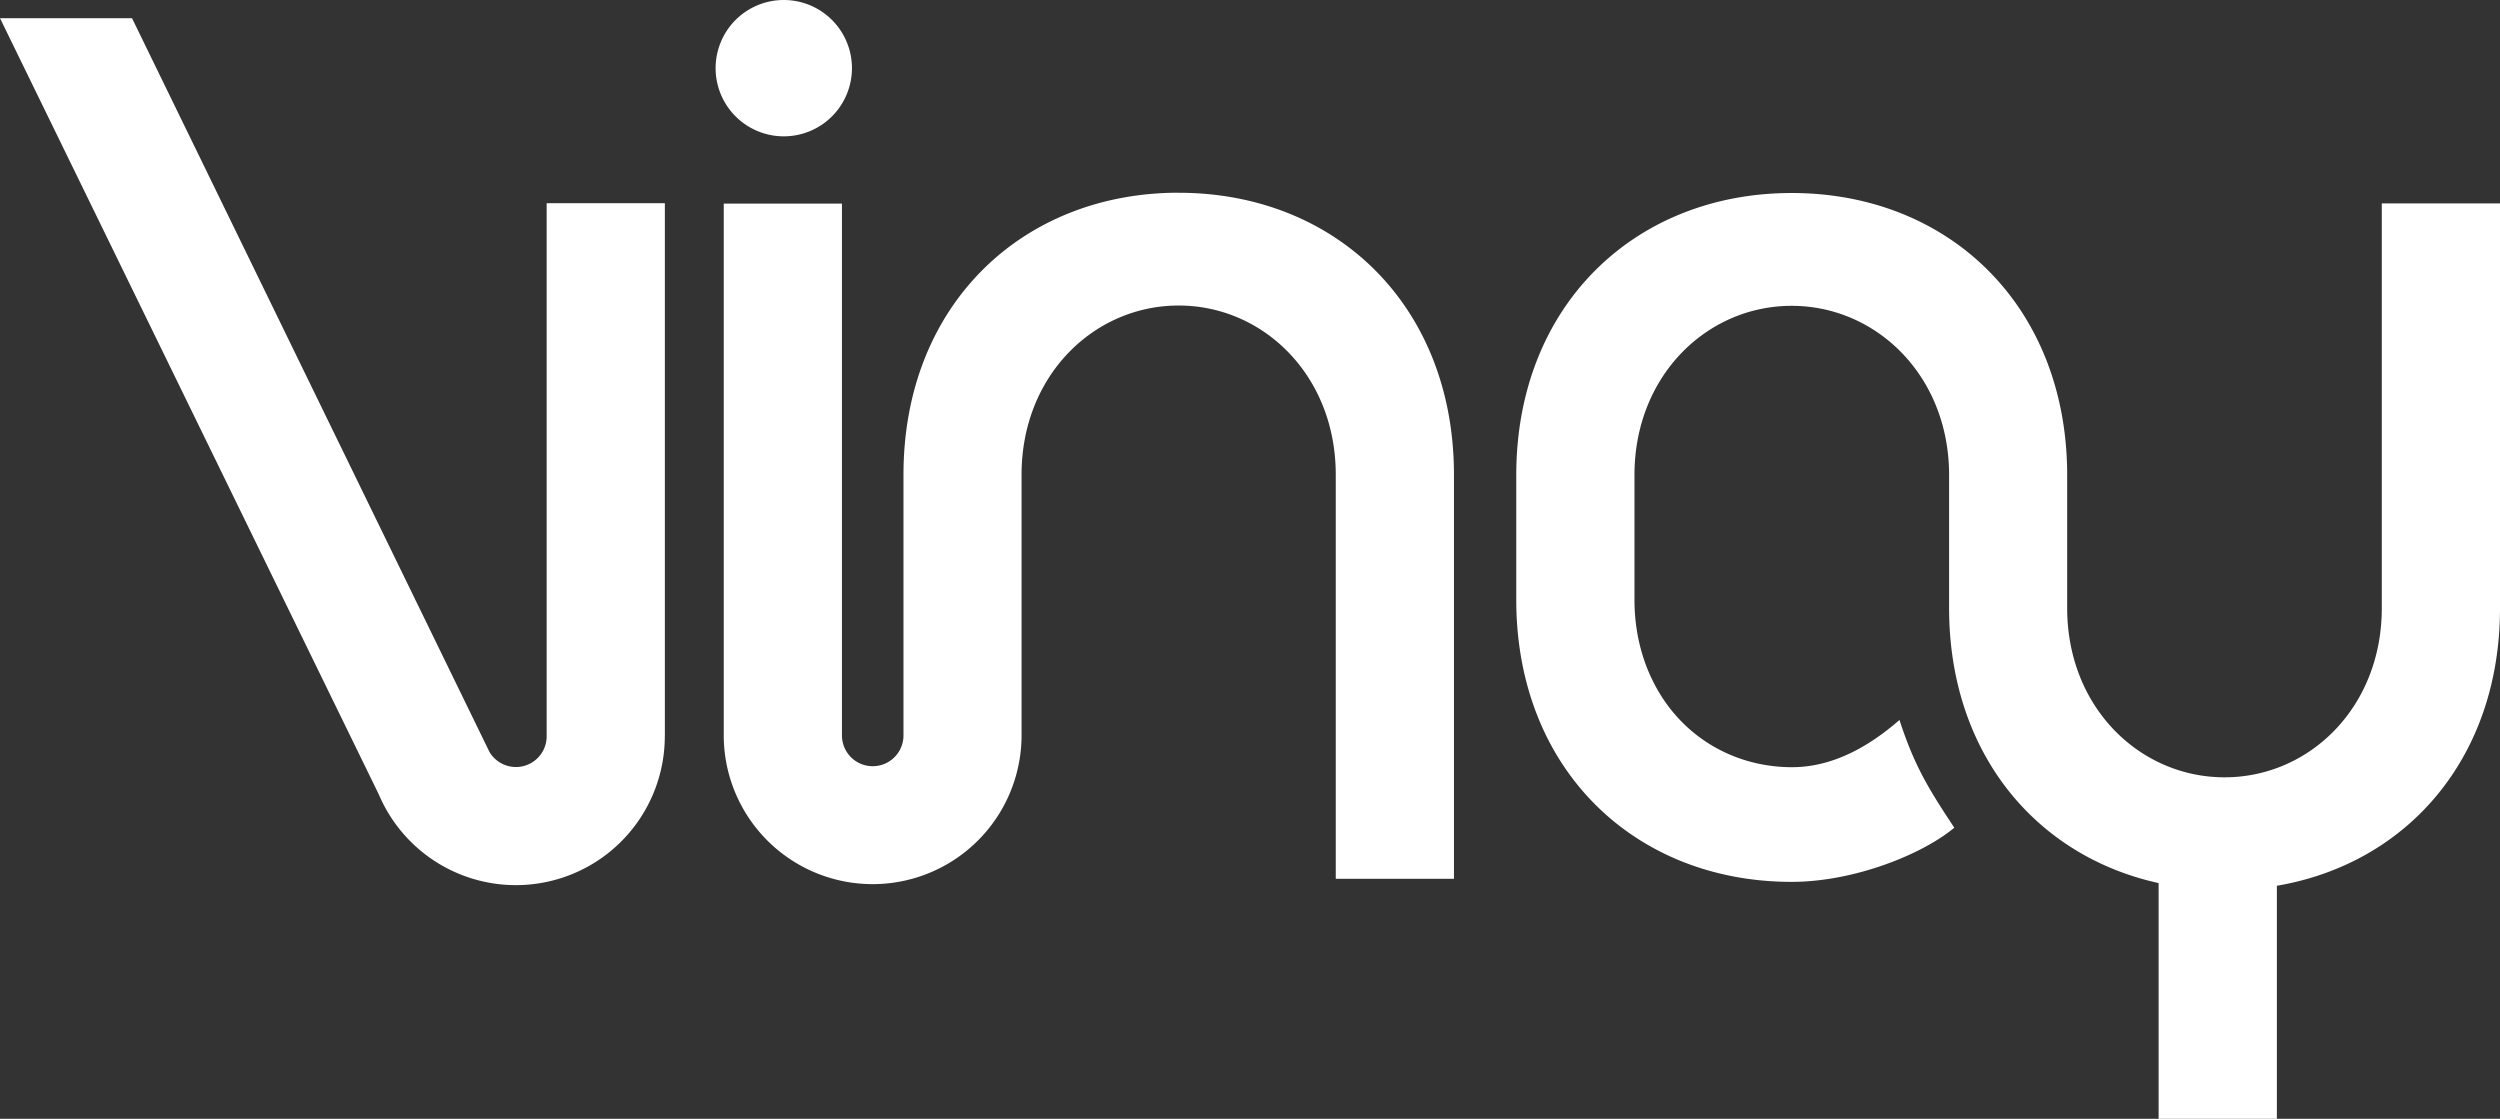
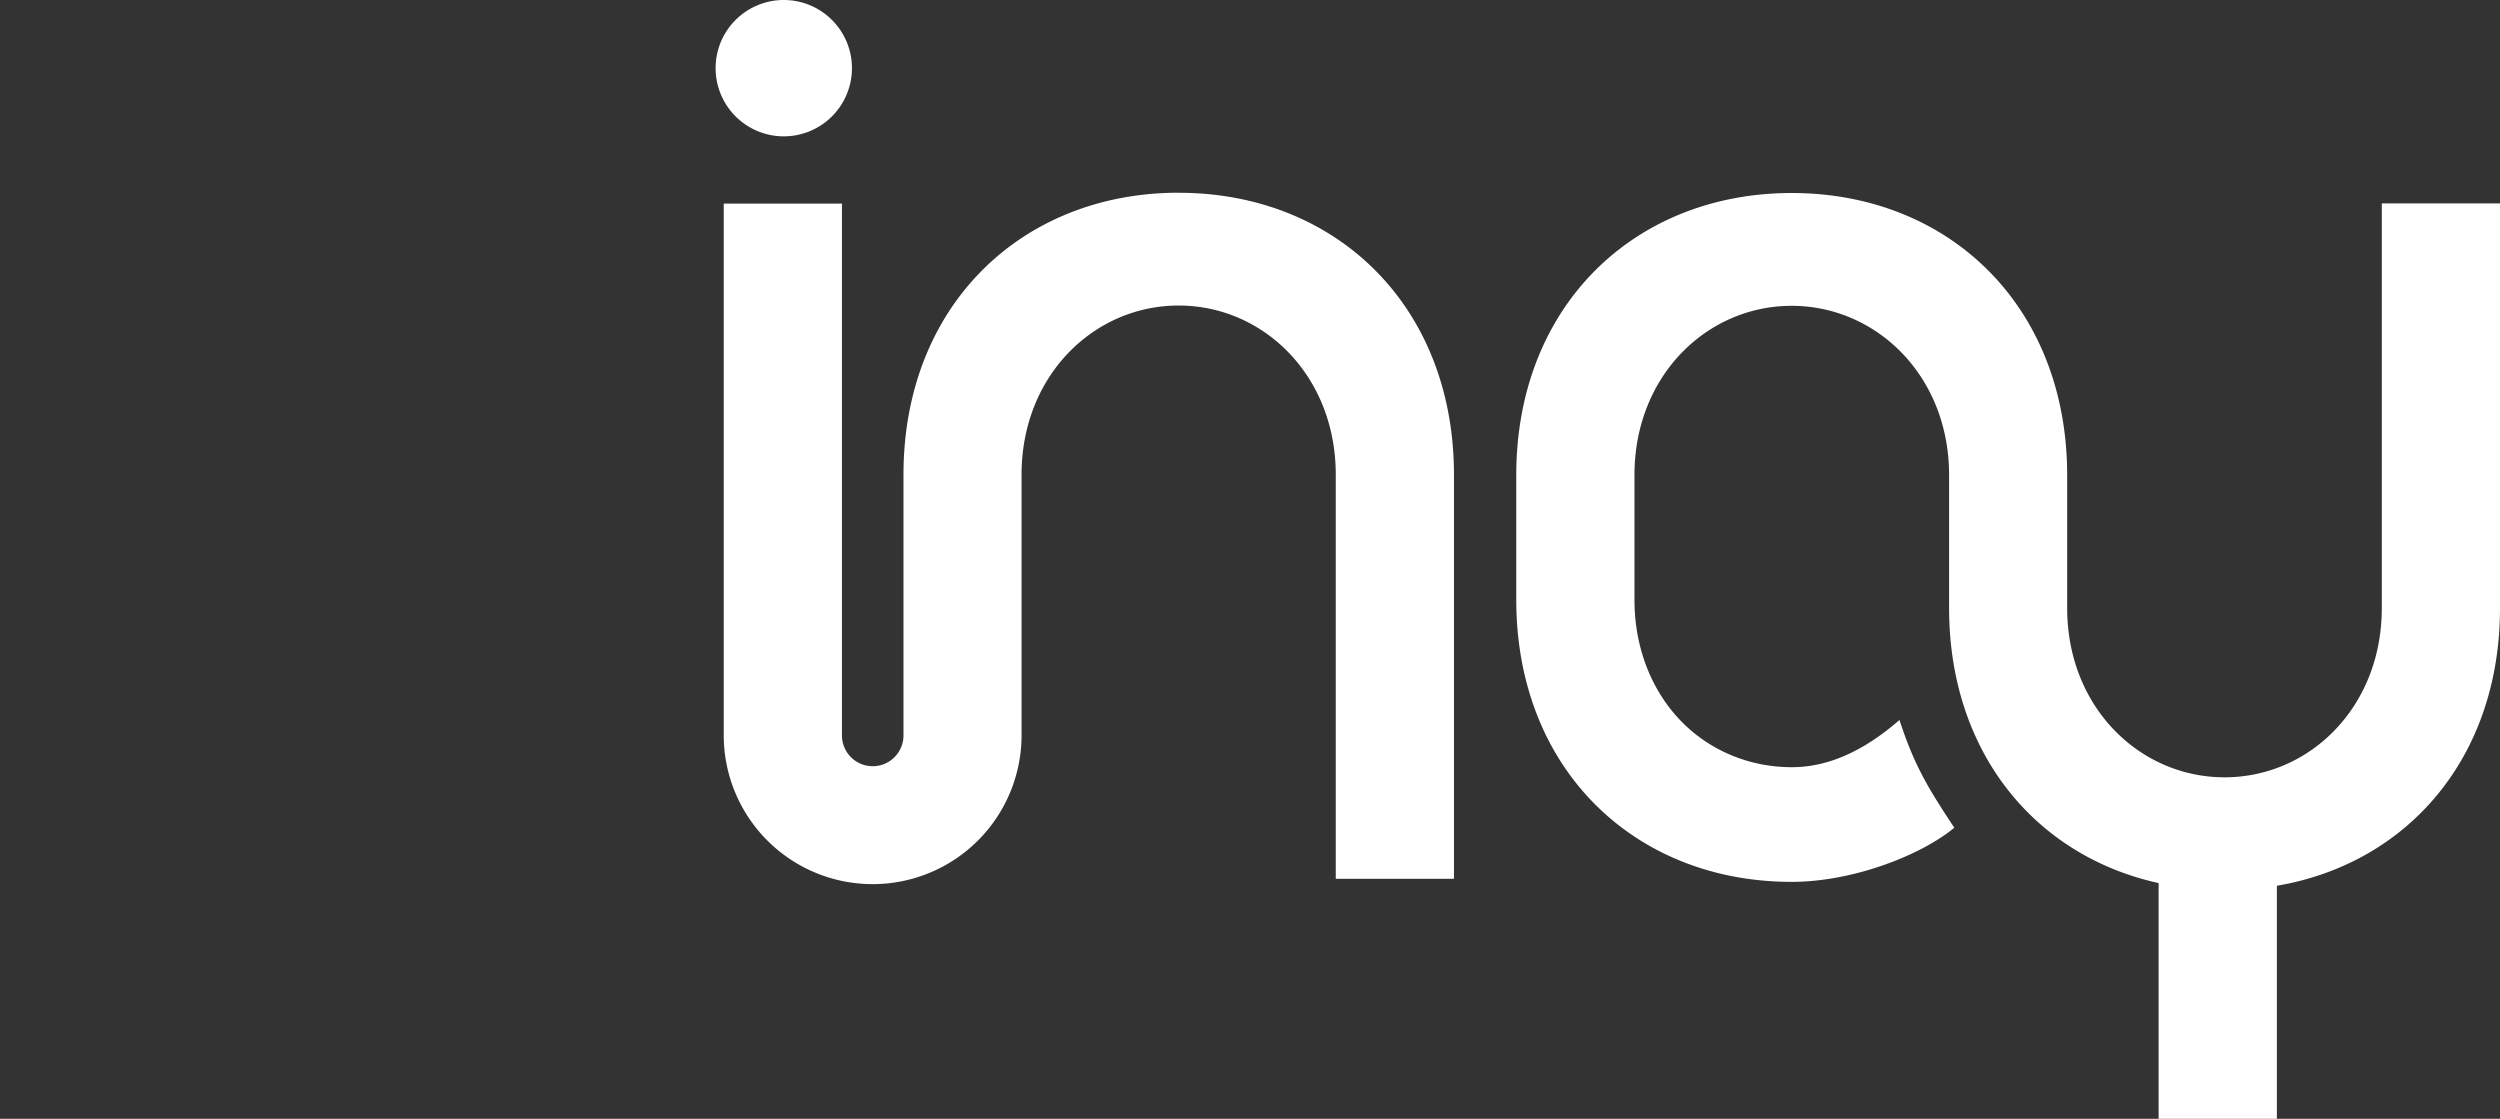
<svg xmlns="http://www.w3.org/2000/svg" id="Vinay_logo_vectoriel_blanc" width="1230.601" height="550.724" viewBox="0 0 1230.601 550.724">
  <rect x="0" y="0" width="1230.601" height="550.724" fill="#333333" stroke="none" />
-   <path id="Tracé_1" data-name="Tracé 1" d="M327.271,356.5h0V94.1H269.087V356.53a15.127,15.127,0,0,1-28.164,7.66L64.989,3.04H0L186.511,385.224a73.3,73.3,0,0,0,140.73-28.458h0V356.5h0" transform="translate(0 5.916)" fill="#fff" />
  <path id="Tracé_2" data-name="Tracé 2" d="M119.57,33.555A33.555,33.555,0,1,1,153.125,67.11,33.557,33.557,0,0,1,119.57,33.555" transform="translate(232.683)" fill="#fff" />
  <path id="Tracé_3" data-name="Tracé 3" d="M344.914,32.2C267.582,32.2,209.4,87.732,209.4,171.015V299.372a15.142,15.142,0,0,1-30.285-.029V37.562H120.93V300.168h0a73.3,73.3,0,0,0,146.593-.5h0V299.4h0V171.015c0-48.9,35.705-83.283,77.332-83.283s77.332,34.38,77.332,83.283V369.929h58.183V171.045c0-83.283-58.183-138.815-135.516-138.815" transform="translate(235.329 62.661)" fill="#fff" />
  <path id="Tracé_4" data-name="Tracé 4" d="M679.4,37.376V236.555c0,48.933-35.705,83.313-77.391,83.313s-77.48-34.38-77.48-83.313V171.124C524.5,87.811,466.287,32.25,388.925,32.25S253.35,87.811,253.35,171.124V232.46c0,23.45,4.6,44.661,12.933,63.1.913,2.033,1.885,4.065,2.917,6.039a127.717,127.717,0,0,0,14.288,21.948c24.452,30.226,61.9,47.784,105.408,47.784,30.756,0,64.311-13.493,80.072-26.661-12.815-19.355-19.709-30.609-26.985-53.028-14.524,12.638-32.406,23.244-52.94,23.244-26.043,0-49.876-12.579-64.017-34.586-8.484-13.2-13.493-29.519-13.493-47.872V171.095c0-48.933,35.705-83.313,77.362-83.313s77.509,34.38,77.509,83.313v65.431c0,71.175,42.511,122.082,103.139,135.4V487.966h58.213V373.249c64.164-10.93,109.827-62.926,109.827-136.694V37.376H679.4Z" transform="translate(493.018 62.758)" fill="#fff" />
</svg>